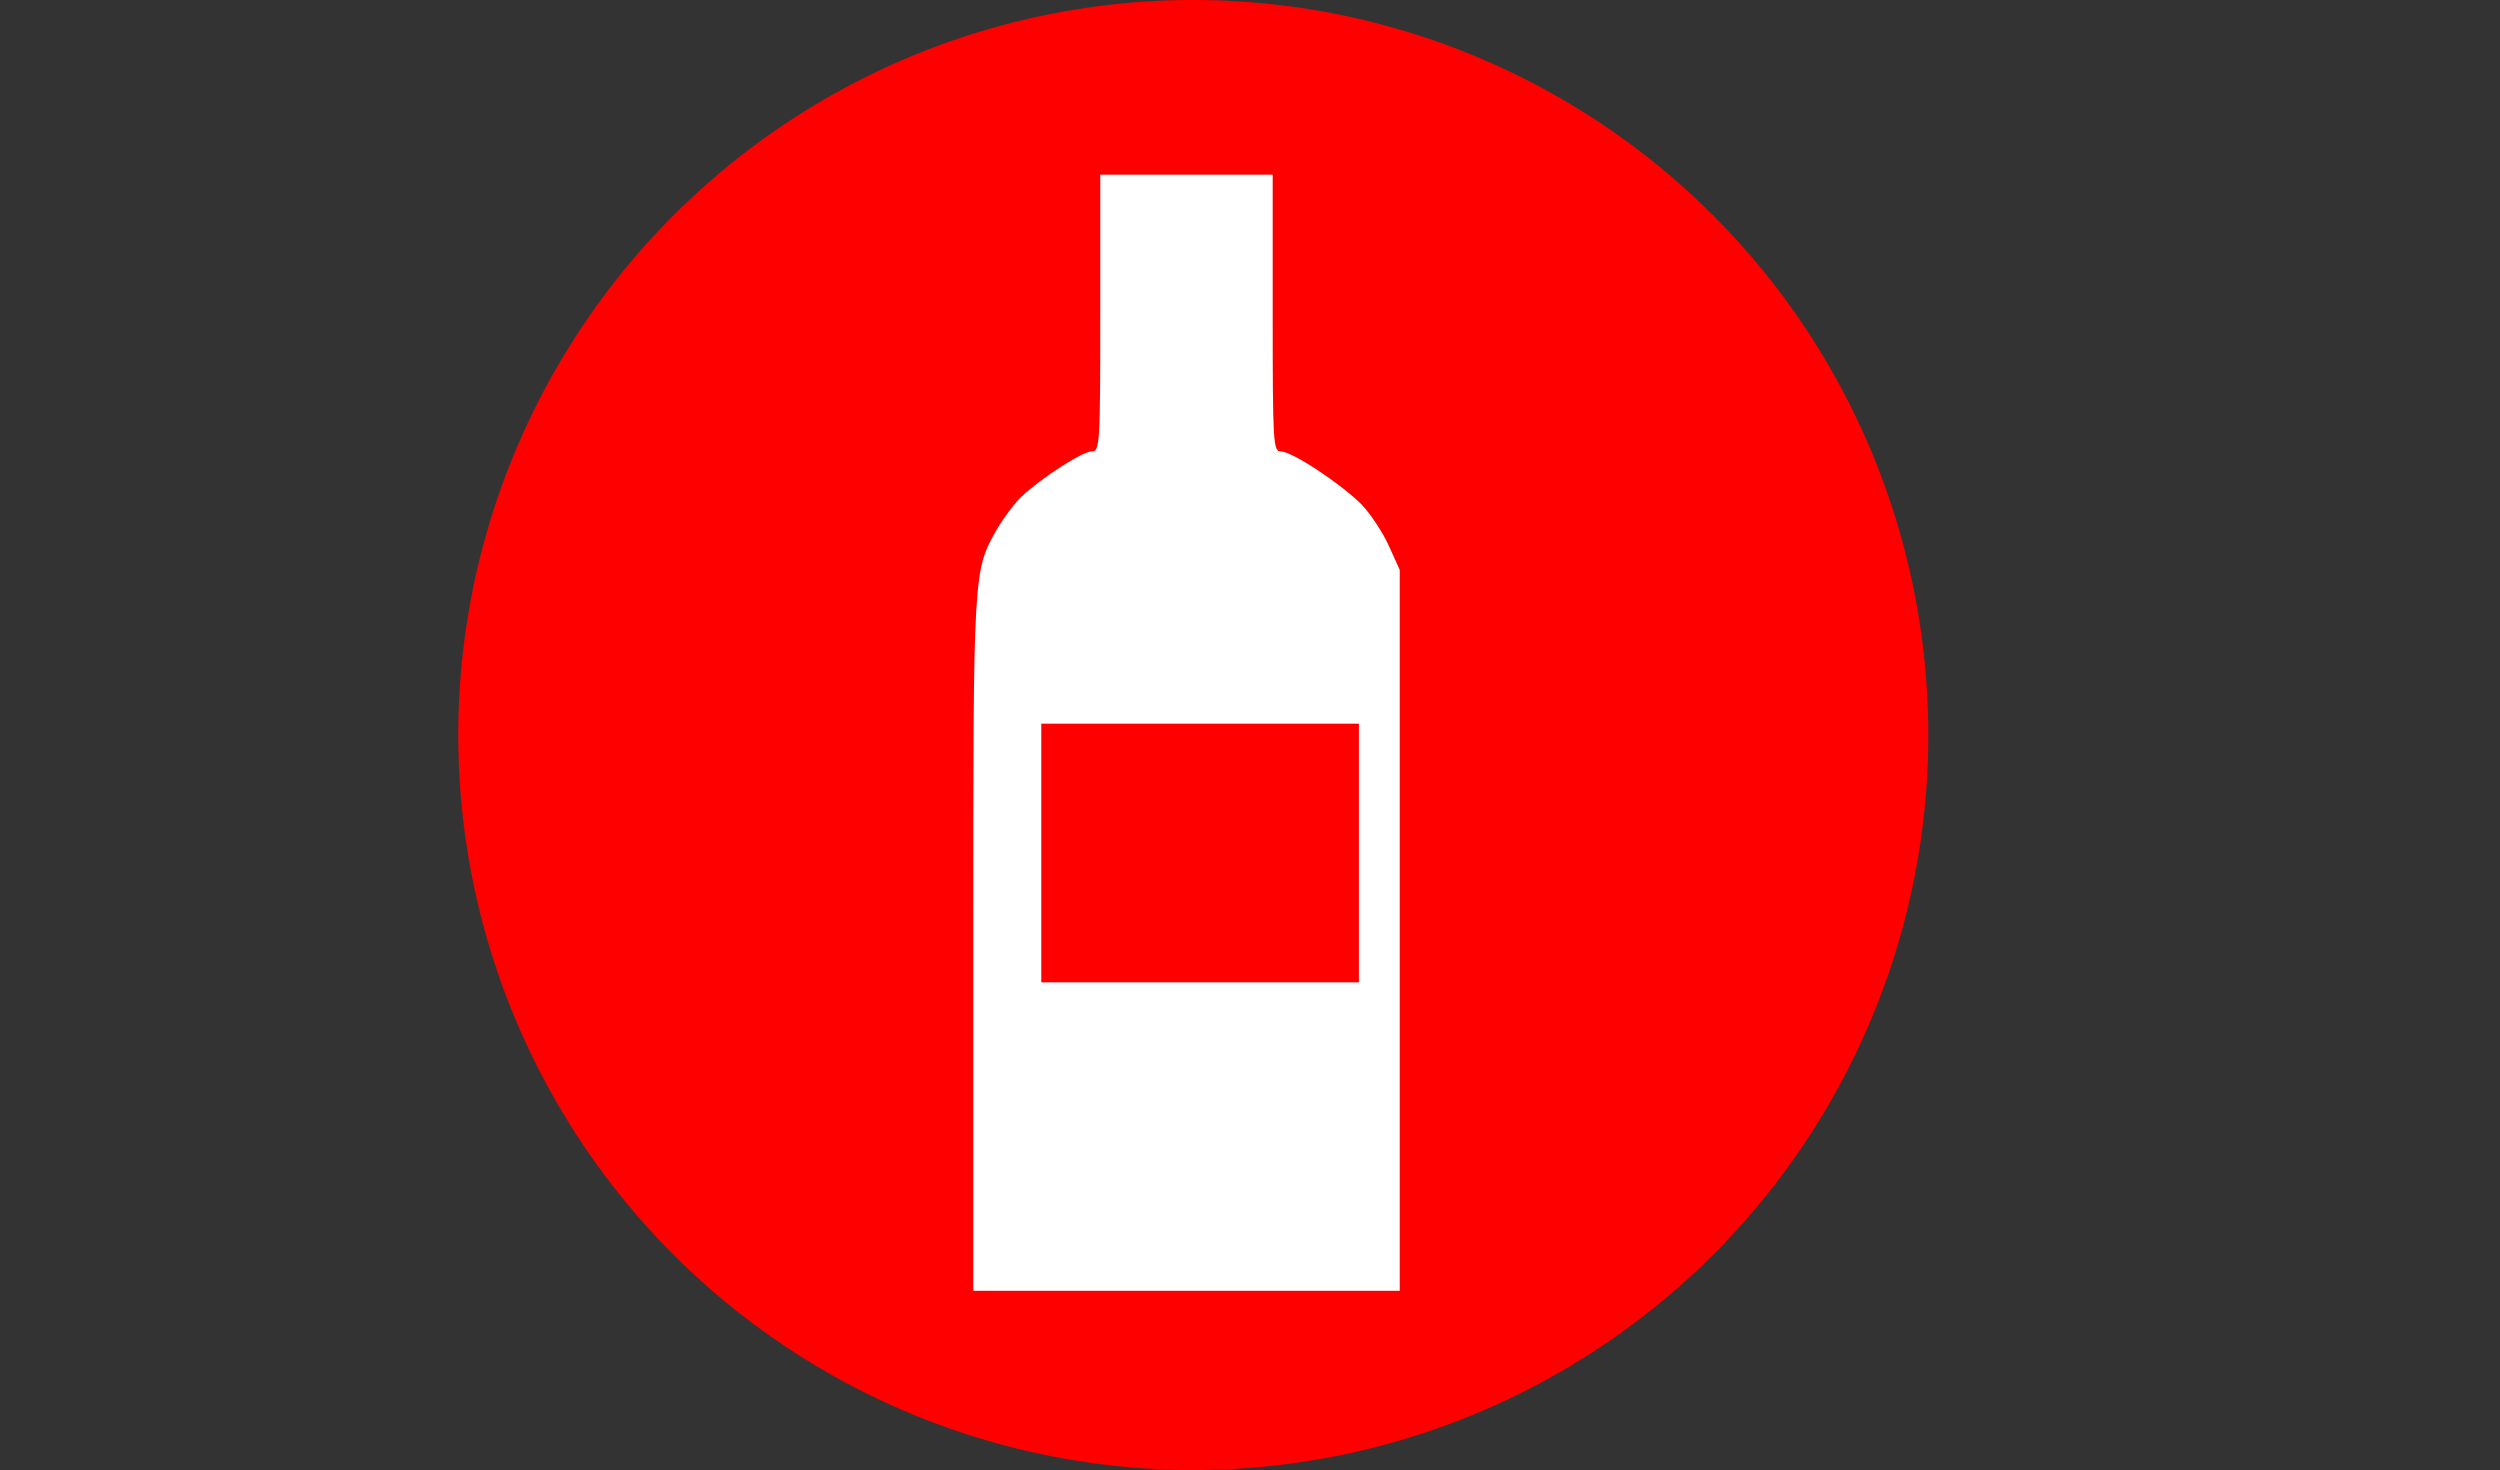
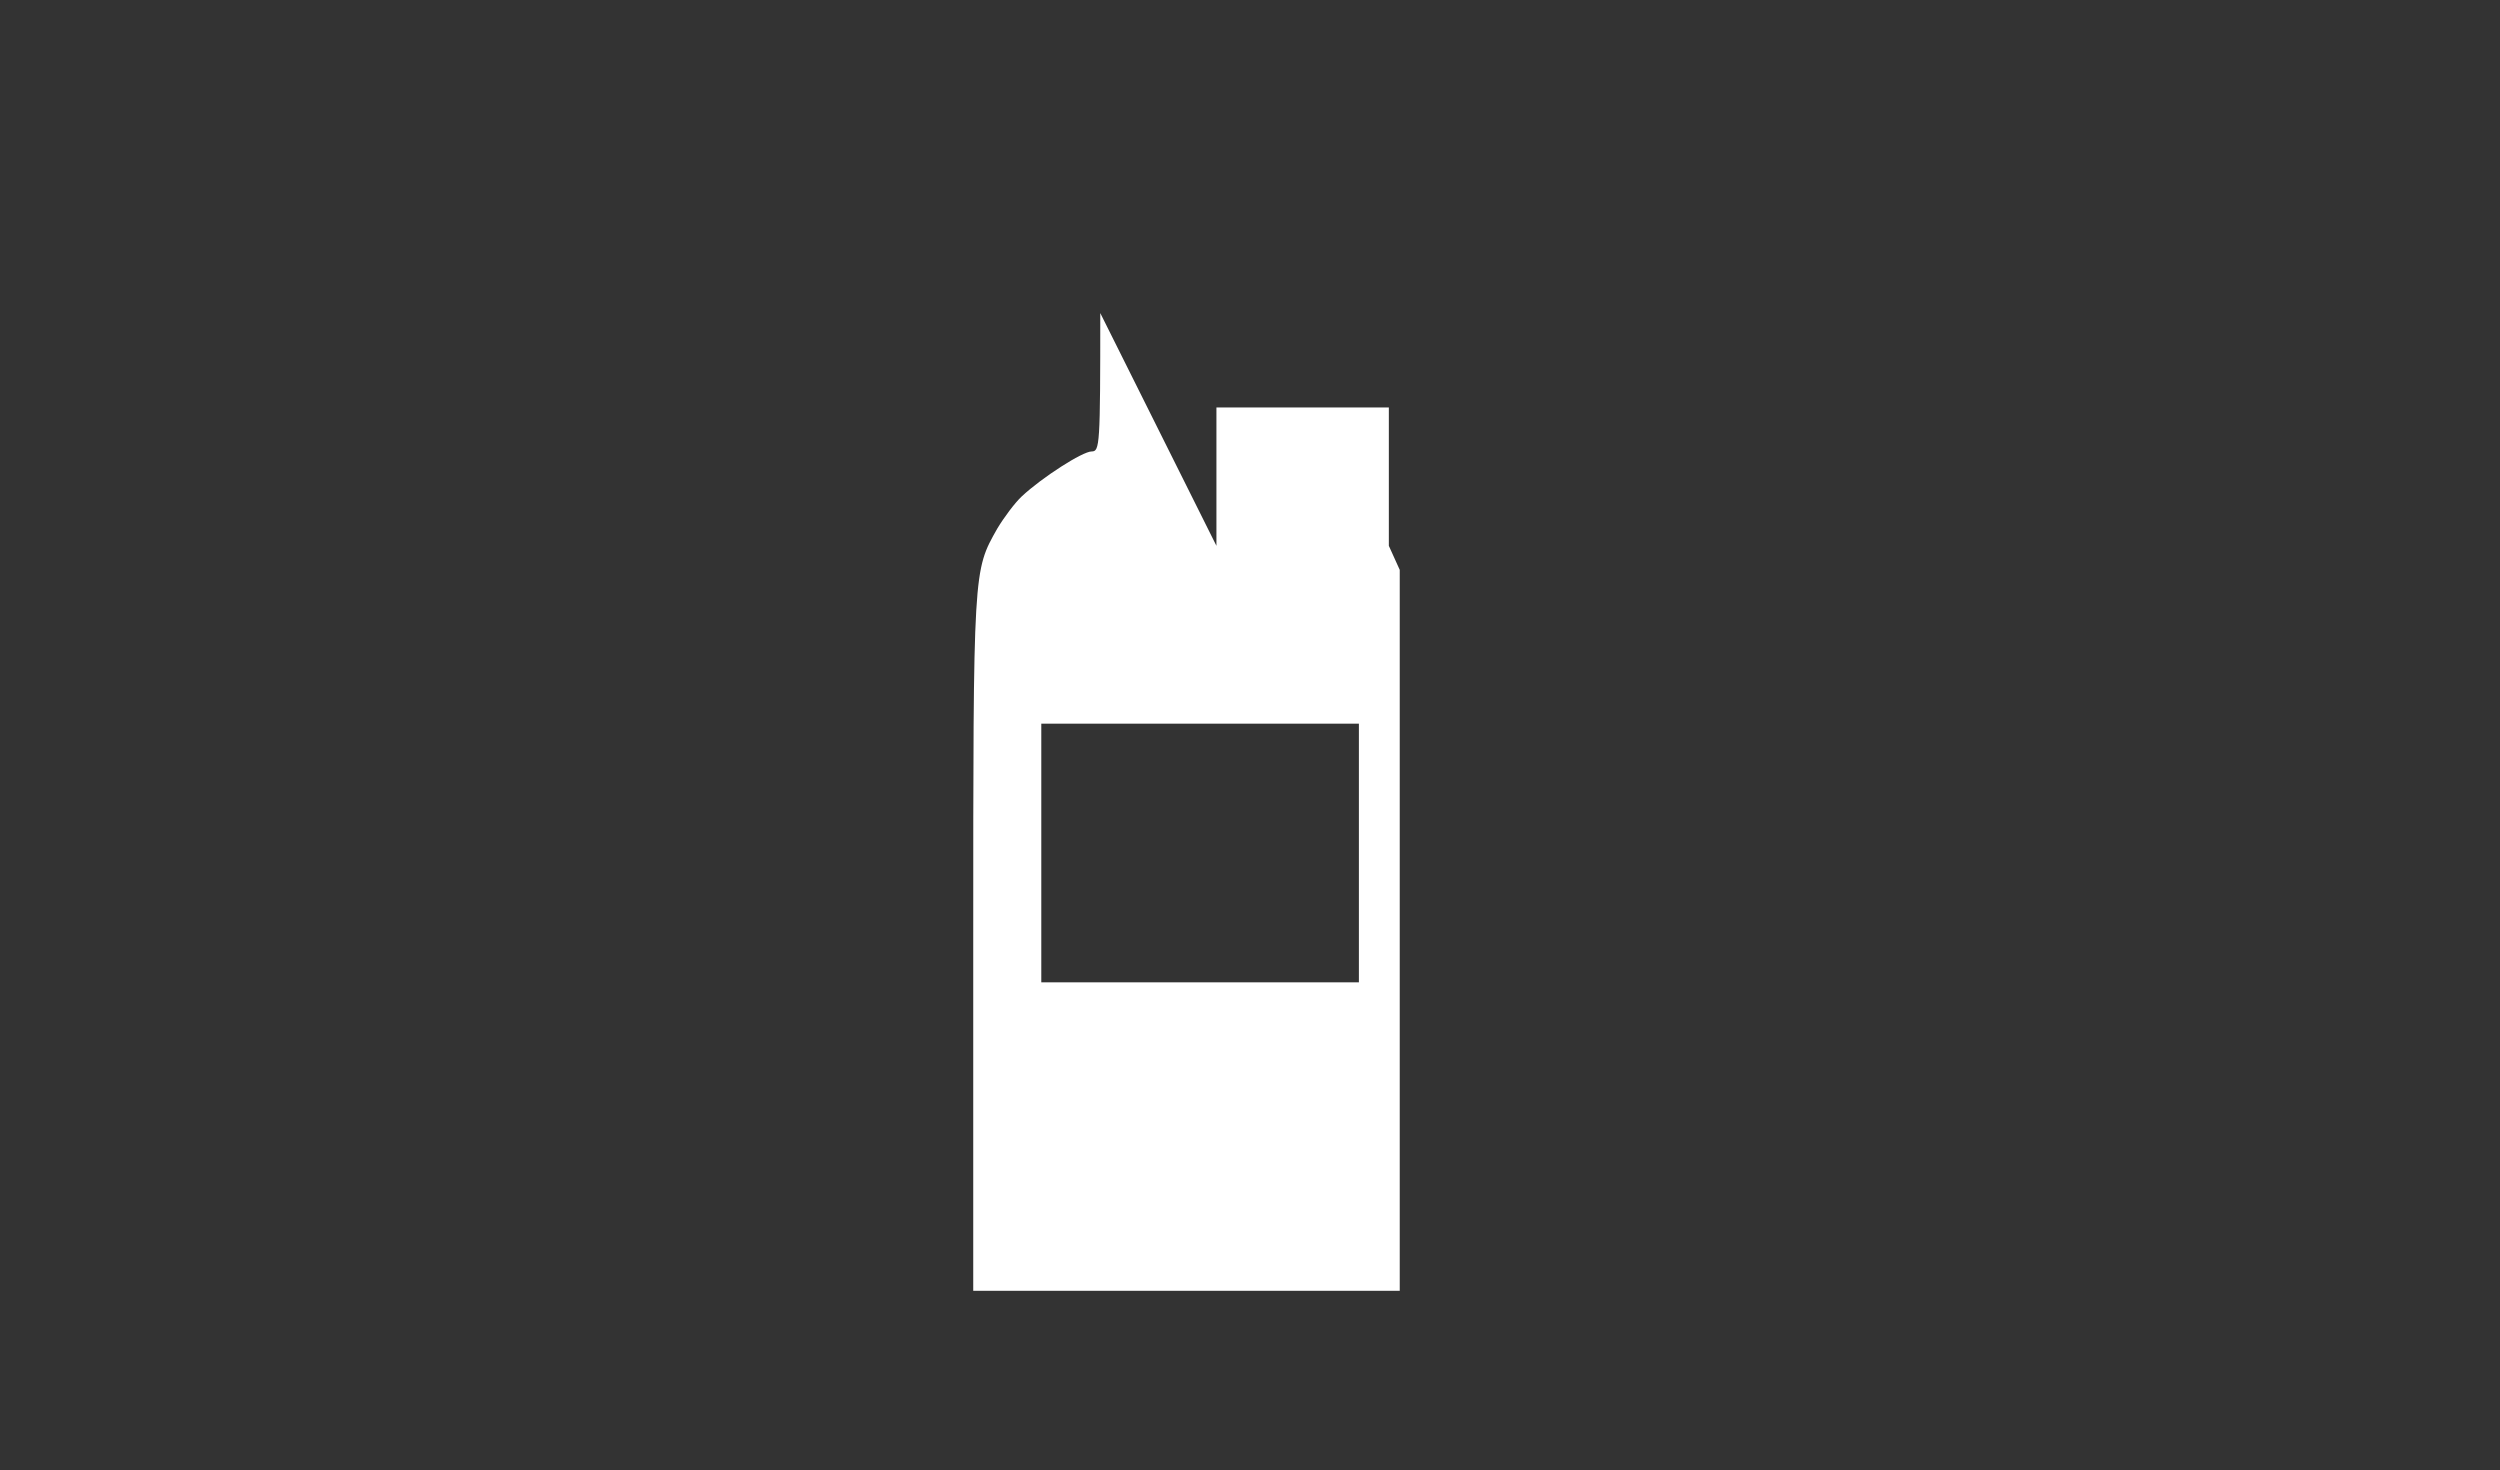
<svg xmlns="http://www.w3.org/2000/svg" viewBox="-263.0 -162.0 551.0 324.0" version="1.1">
  <rect x="-263.0" y="-162.0" width="551.0" height="324.0" fill="#333333" stroke="none" />
  <rect width="551.0" x="-263.0" y="-162.0" fill="none" height="324.0" />
  <g transform="translate(-162.0 162.0)" fill="rgb(255,0,0)">
-     <circle r="162.0px" cy="-162.0px" cx="162.0px" />
-   </g>
+     </g>
  <g transform="translate(-128.5 128.5) scale(0.1 -0.1)" fill="rgb(255,255,255)">
-     <path d="M1080 2215 c0 -292 -1 -305 -19 -305 -20 0 -109 -57 -154 -99 -15 -14 -39 -46 -54 -71 -53 -94 -53 -85 -53 -912 l0 -768 470 0 470 0 0 795 0 794 -24 53 c-13 29 -40 70 -60 91 -46 46 -153 117 -178 117 -17 0 -18 18 -18 305 l0 305 -190 0 -190 0 0 -305z m570 -1190 l0 -285 -350 0 -350 0 0 285 0 285 350 0 350 0 0 -285z" />
+     <path d="M1080 2215 c0 -292 -1 -305 -19 -305 -20 0 -109 -57 -154 -99 -15 -14 -39 -46 -54 -71 -53 -94 -53 -85 -53 -912 l0 -768 470 0 470 0 0 795 0 794 -24 53 l0 305 -190 0 -190 0 0 -305z m570 -1190 l0 -285 -350 0 -350 0 0 285 0 285 350 0 350 0 0 -285z" />
  </g>
</svg>